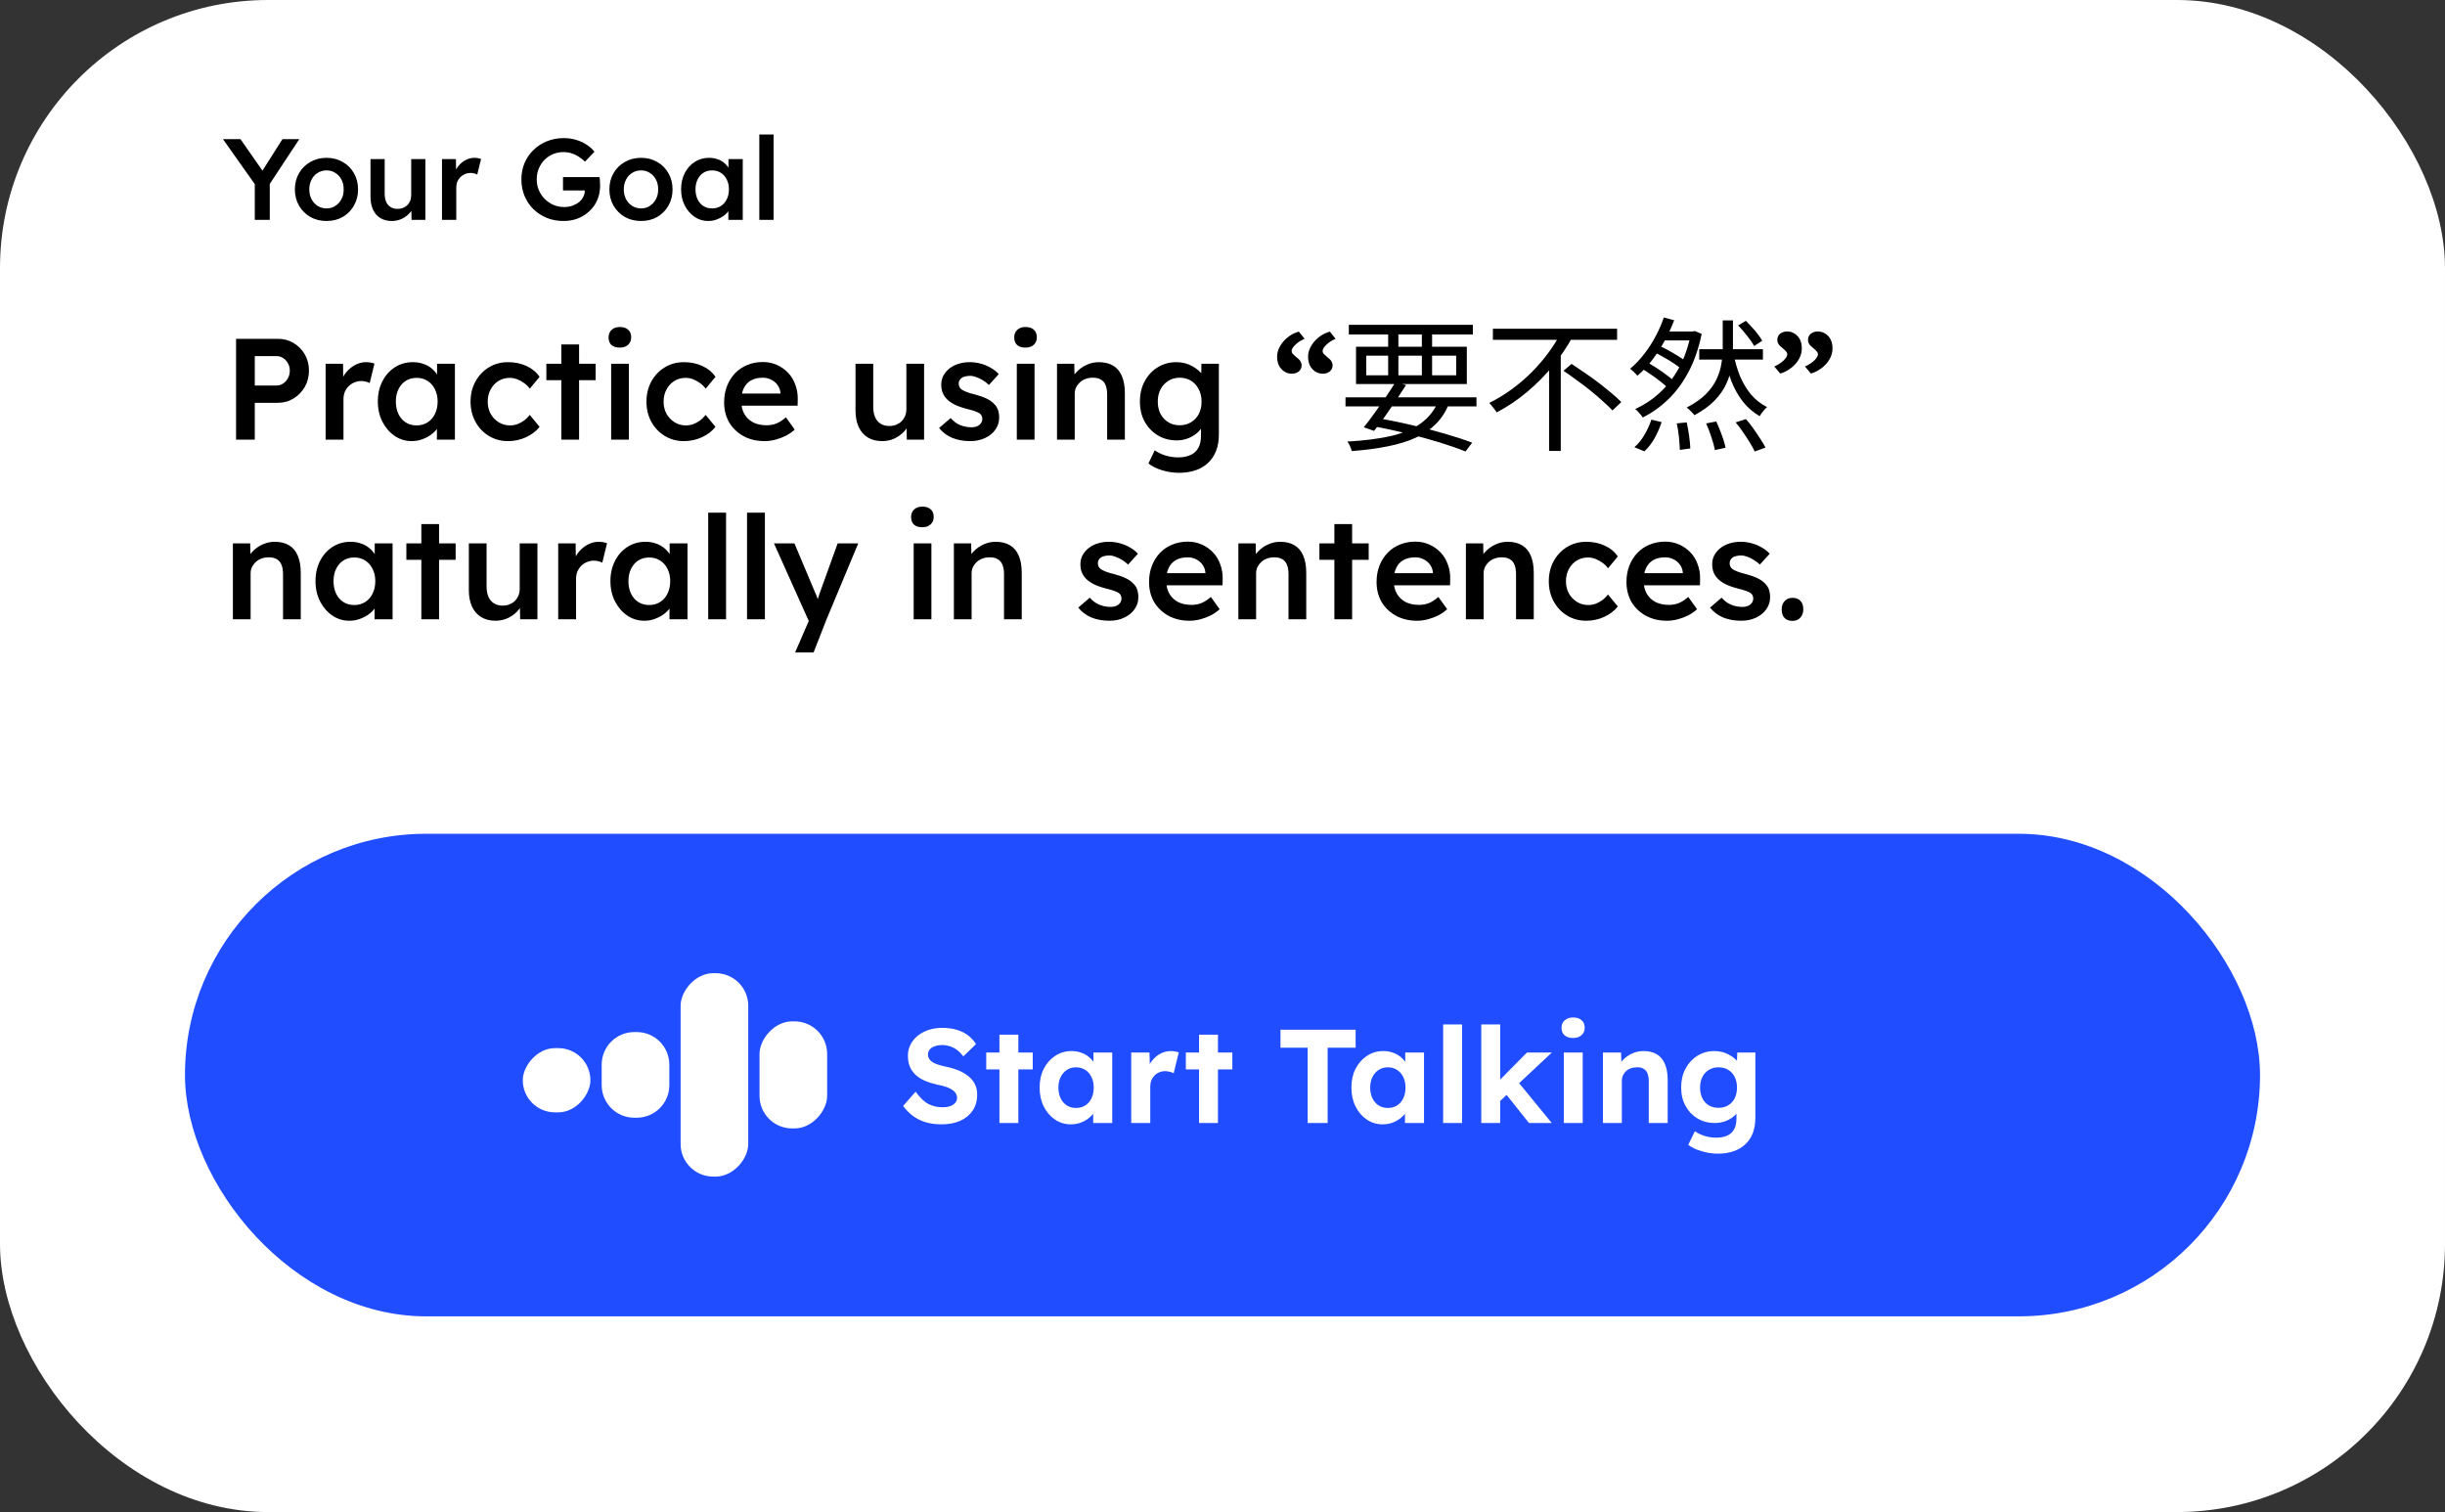
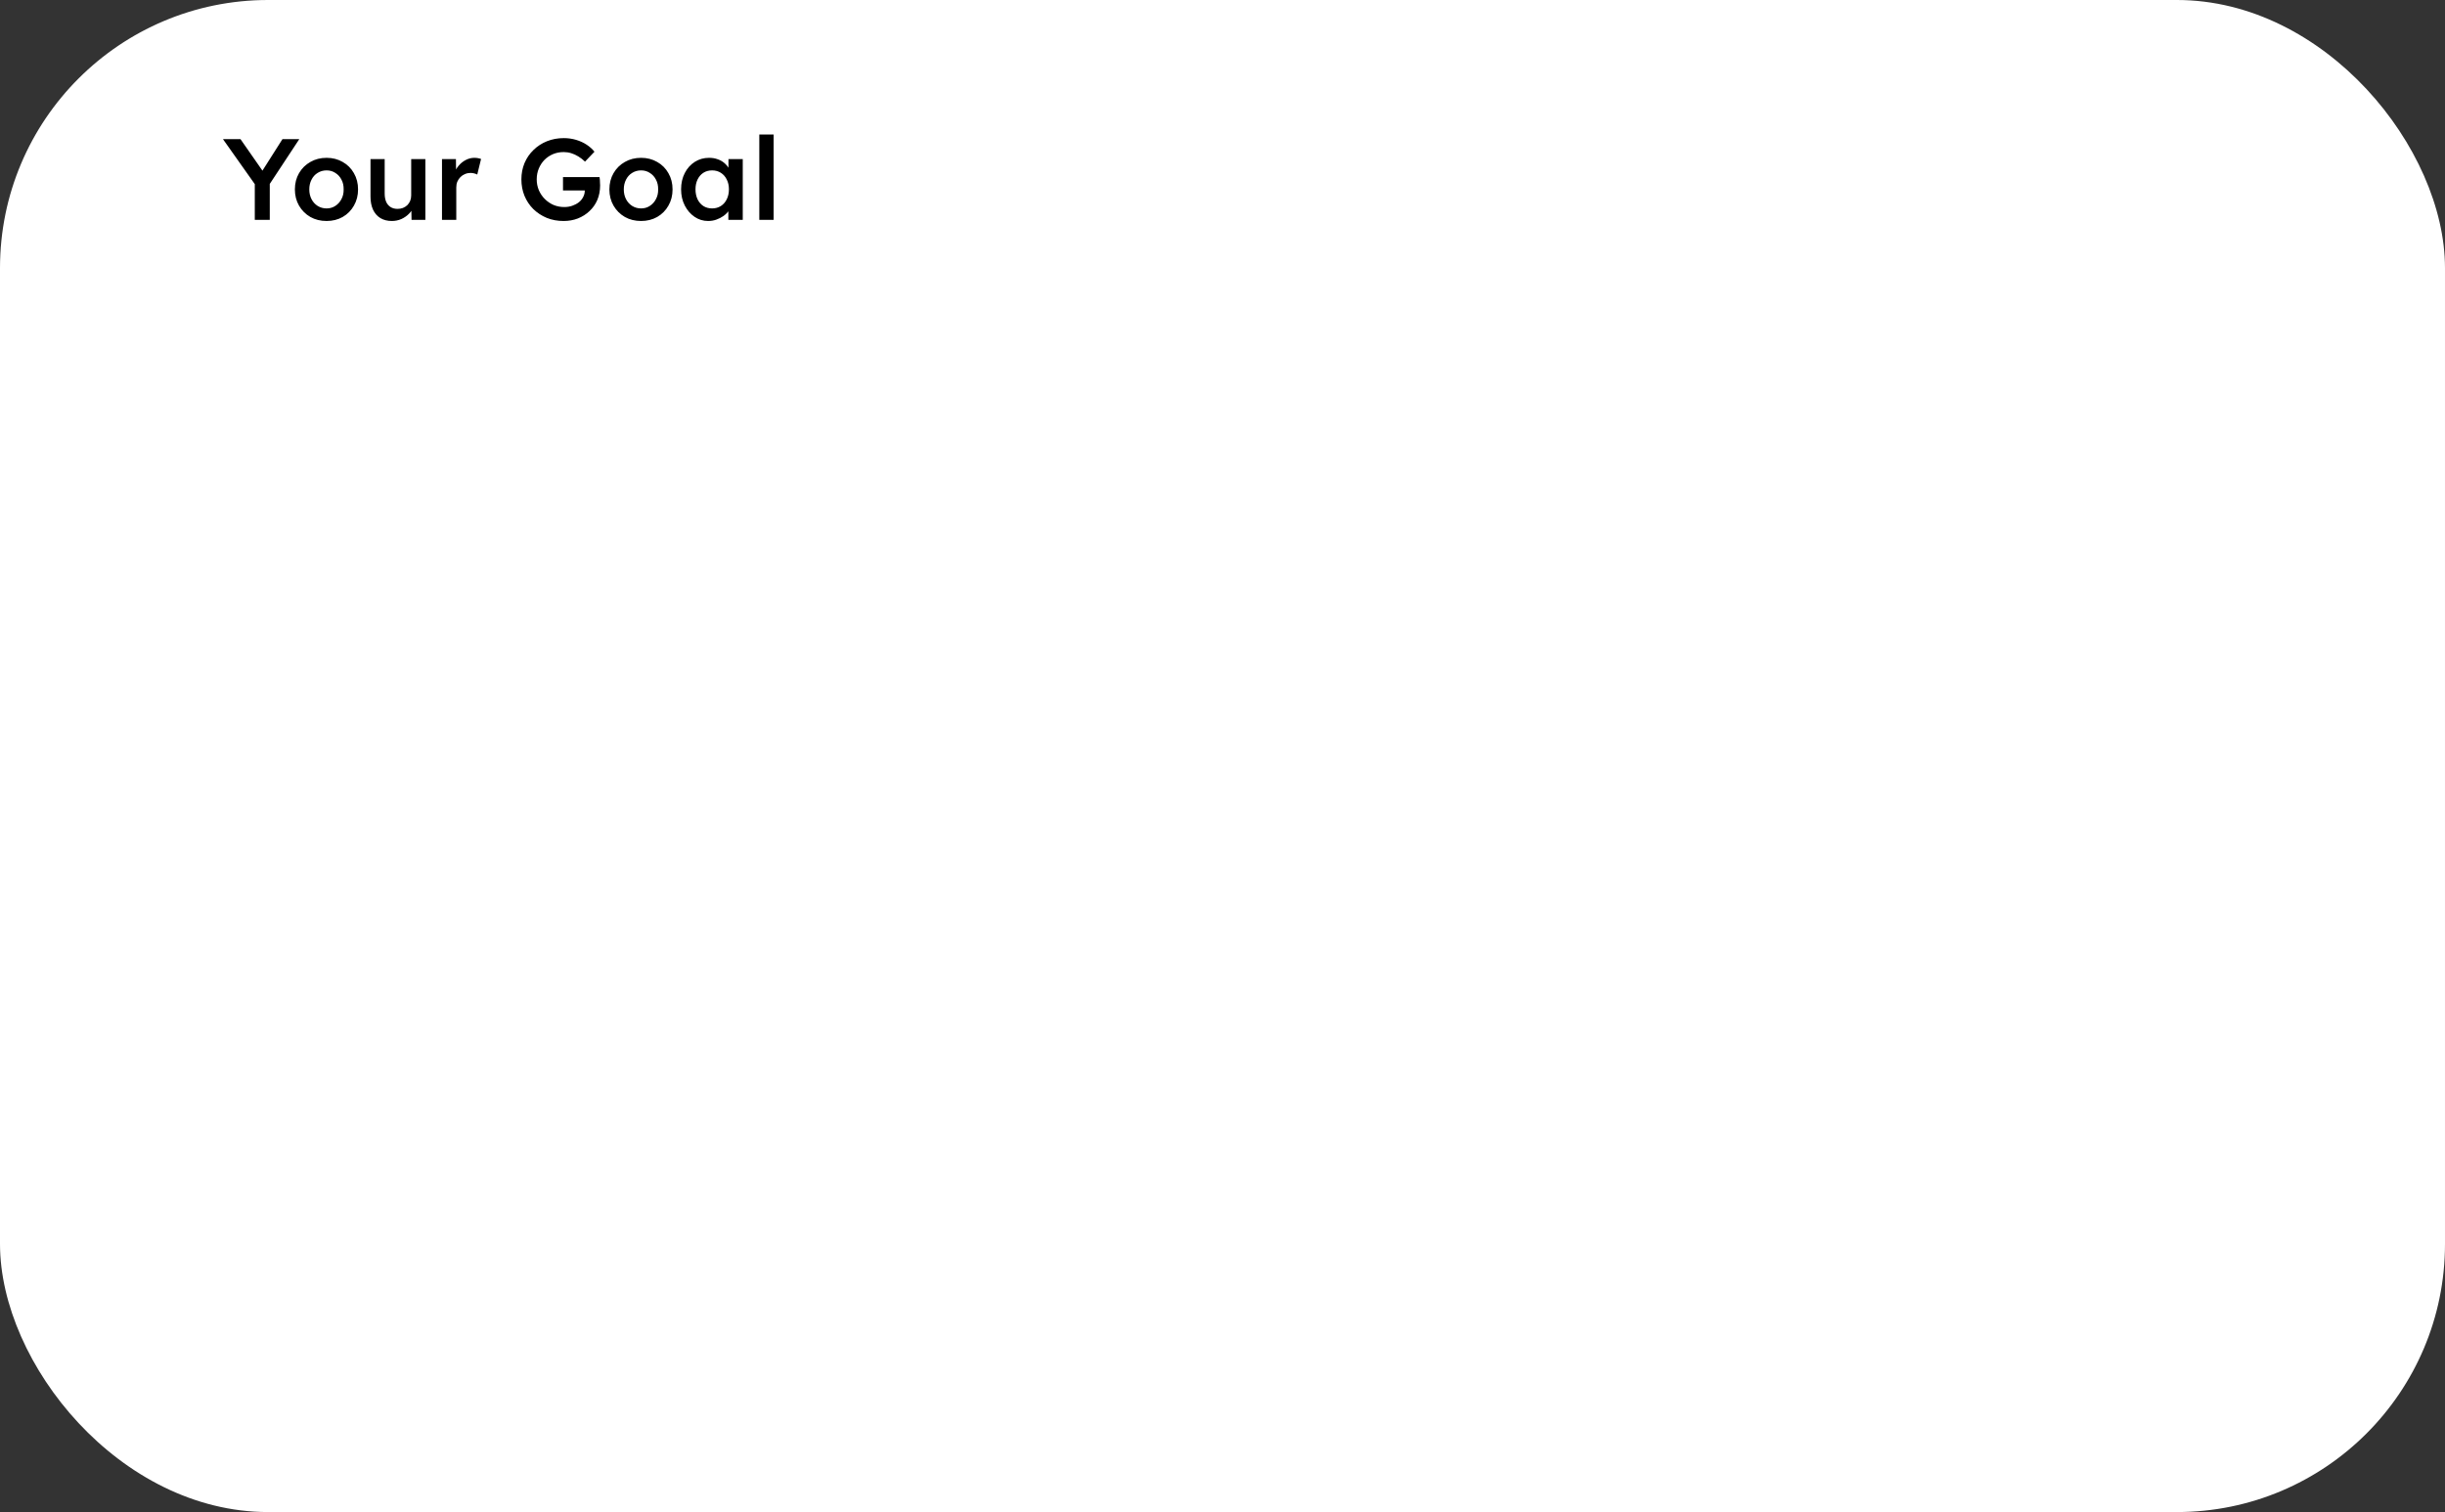
<svg xmlns="http://www.w3.org/2000/svg" width="912" height="564" viewBox="0 0 912 564" fill="none">
  <rect x="0" y="0" width="912" height="564" fill="#333333" stroke="none" />
  <rect width="912" height="564" rx="100" fill="white" />
  <path d="M95.039 82V66.995L95.34 69.102L83.172 51.903H89.707L98.994 65.232L96.973 65.103L105.357 51.903H111.635L99.983 69.574L100.628 66.651V82H95.039ZM121.818 82.43C119.553 82.43 117.533 81.928 115.756 80.925C113.978 79.893 112.574 78.489 111.542 76.712C110.51 74.934 109.994 72.914 109.994 70.649C109.994 68.385 110.51 66.364 111.542 64.587C112.574 62.81 113.978 61.42 115.756 60.416C117.533 59.385 119.553 58.869 121.818 58.869C124.054 58.869 126.06 59.385 127.837 60.416C129.614 61.42 131.004 62.81 132.008 64.587C133.04 66.364 133.556 68.385 133.556 70.649C133.556 72.914 133.04 74.934 132.008 76.712C131.004 78.489 129.614 79.893 127.837 80.925C126.06 81.928 124.054 82.43 121.818 82.43ZM121.818 77.743C123.05 77.743 124.14 77.428 125.085 76.798C126.06 76.167 126.82 75.321 127.364 74.261C127.938 73.2 128.21 71.996 128.181 70.649C128.21 69.273 127.938 68.055 127.364 66.995C126.82 65.934 126.06 65.103 125.085 64.501C124.14 63.87 123.05 63.555 121.818 63.555C120.585 63.555 119.467 63.87 118.464 64.501C117.49 65.103 116.73 65.948 116.186 67.038C115.641 68.098 115.369 69.302 115.369 70.649C115.369 71.996 115.641 73.2 116.186 74.261C116.73 75.321 117.49 76.167 118.464 76.798C119.467 77.428 120.585 77.743 121.818 77.743ZM146.154 82.43C144.52 82.43 143.101 82.072 141.898 81.355C140.694 80.61 139.777 79.564 139.146 78.216C138.515 76.841 138.2 75.207 138.2 73.315V59.342H143.488V72.197C143.488 73.401 143.675 74.433 144.047 75.293C144.42 76.124 144.965 76.769 145.681 77.228C146.398 77.686 147.258 77.915 148.261 77.915C149.006 77.915 149.68 77.801 150.282 77.572C150.912 77.314 151.457 76.97 151.915 76.54C152.374 76.081 152.732 75.551 152.99 74.949C153.248 74.318 153.377 73.645 153.377 72.928V59.342H158.666V82H153.506L153.42 77.27L154.366 76.755C154.022 77.844 153.435 78.818 152.603 79.678C151.801 80.51 150.841 81.183 149.723 81.699C148.605 82.186 147.415 82.43 146.154 82.43ZM164.864 82V59.342H170.066L170.152 66.565L169.422 64.931C169.737 63.784 170.281 62.752 171.055 61.835C171.829 60.918 172.718 60.202 173.721 59.685C174.753 59.141 175.828 58.869 176.946 58.869C177.433 58.869 177.892 58.912 178.322 58.998C178.78 59.084 179.153 59.184 179.439 59.299L178.021 65.103C177.705 64.931 177.318 64.788 176.86 64.673C176.401 64.558 175.942 64.501 175.484 64.501C174.767 64.501 174.079 64.644 173.42 64.931C172.789 65.189 172.231 65.561 171.743 66.049C171.256 66.536 170.869 67.109 170.582 67.769C170.324 68.399 170.195 69.116 170.195 69.918V82H164.864ZM210.217 82.43C207.953 82.43 205.86 82.043 203.94 81.269C202.019 80.466 200.343 79.363 198.909 77.959C197.505 76.554 196.416 74.92 195.642 73.057C194.868 71.165 194.481 69.116 194.481 66.909C194.481 64.73 194.868 62.709 195.642 60.846C196.444 58.955 197.562 57.321 198.995 55.945C200.429 54.541 202.105 53.451 204.026 52.677C205.975 51.903 208.067 51.517 210.303 51.517C211.88 51.517 213.399 51.731 214.861 52.161C216.322 52.591 217.641 53.193 218.816 53.967C219.991 54.741 220.966 55.615 221.74 56.59L218.214 60.288C217.412 59.514 216.58 58.869 215.721 58.353C214.889 57.837 214.015 57.435 213.098 57.149C212.181 56.862 211.235 56.719 210.26 56.719C208.827 56.719 207.494 56.977 206.262 57.493C205.058 58.009 203.997 58.725 203.08 59.642C202.191 60.56 201.489 61.635 200.973 62.867C200.457 64.1 200.199 65.447 200.199 66.909C200.199 68.313 200.457 69.646 200.973 70.907C201.518 72.168 202.263 73.272 203.209 74.218C204.155 75.164 205.244 75.909 206.477 76.454C207.738 76.97 209.071 77.228 210.475 77.228C211.536 77.228 212.525 77.07 213.442 76.755C214.359 76.439 215.176 76.009 215.893 75.465C216.609 74.891 217.154 74.232 217.526 73.487C217.928 72.742 218.128 71.939 218.128 71.079V70.133L218.902 71.036H210.002V66.049H223.632C223.689 66.364 223.732 66.722 223.761 67.124C223.789 67.496 223.804 67.869 223.804 68.242C223.832 68.585 223.847 68.886 223.847 69.144C223.847 71.122 223.503 72.928 222.815 74.562C222.127 76.167 221.152 77.557 219.891 78.732C218.659 79.908 217.211 80.825 215.549 81.484C213.915 82.115 212.138 82.43 210.217 82.43ZM239.131 82.43C236.866 82.43 234.846 81.928 233.068 80.925C231.291 79.893 229.887 78.489 228.855 76.712C227.823 74.934 227.307 72.914 227.307 70.649C227.307 68.385 227.823 66.364 228.855 64.587C229.887 62.81 231.291 61.42 233.068 60.416C234.846 59.385 236.866 58.869 239.131 58.869C241.366 58.869 243.373 59.385 245.15 60.416C246.927 61.42 248.317 62.81 249.321 64.587C250.352 66.364 250.868 68.385 250.868 70.649C250.868 72.914 250.352 74.934 249.321 76.712C248.317 78.489 246.927 79.893 245.15 80.925C243.373 81.928 241.366 82.43 239.131 82.43ZM239.131 77.743C240.363 77.743 241.452 77.428 242.398 76.798C243.373 76.167 244.132 75.321 244.677 74.261C245.25 73.2 245.523 71.996 245.494 70.649C245.523 69.273 245.25 68.055 244.677 66.995C244.132 65.934 243.373 65.103 242.398 64.501C241.452 63.87 240.363 63.555 239.131 63.555C237.898 63.555 236.78 63.87 235.777 64.501C234.803 65.103 234.043 65.948 233.498 67.038C232.954 68.098 232.681 69.302 232.681 70.649C232.681 71.996 232.954 73.2 233.498 74.261C234.043 75.321 234.803 76.167 235.777 76.798C236.78 77.428 237.898 77.743 239.131 77.743ZM264.155 82.43C262.292 82.43 260.601 81.914 259.081 80.882C257.562 79.85 256.344 78.446 255.427 76.669C254.51 74.891 254.051 72.871 254.051 70.606C254.051 68.342 254.51 66.321 255.427 64.544C256.344 62.767 257.591 61.377 259.167 60.373C260.744 59.37 262.521 58.869 264.499 58.869C265.645 58.869 266.692 59.041 267.637 59.385C268.583 59.7 269.415 60.158 270.131 60.76C270.848 61.362 271.435 62.05 271.894 62.824C272.381 63.598 272.711 64.429 272.883 65.318L271.722 65.017V59.342H277.053V82H271.679V76.583L272.926 76.368C272.725 77.142 272.353 77.901 271.808 78.646C271.292 79.363 270.633 80.008 269.83 80.581C269.056 81.126 268.182 81.57 267.208 81.914C266.262 82.258 265.244 82.43 264.155 82.43ZM265.617 77.743C266.849 77.743 267.938 77.442 268.884 76.841C269.83 76.239 270.561 75.407 271.077 74.347C271.622 73.258 271.894 72.011 271.894 70.606C271.894 69.231 271.622 68.012 271.077 66.952C270.561 65.891 269.83 65.06 268.884 64.458C267.938 63.856 266.849 63.555 265.617 63.555C264.384 63.555 263.295 63.856 262.349 64.458C261.432 65.06 260.715 65.891 260.199 66.952C259.683 68.012 259.425 69.231 259.425 70.606C259.425 72.011 259.683 73.258 260.199 74.347C260.715 75.407 261.432 76.239 262.349 76.841C263.295 77.442 264.384 77.743 265.617 77.743ZM283.228 82V50.184H288.559V82H283.228Z" fill="black" />
-   <path d="M88.052 164V126.379H103.691C105.841 126.379 107.776 126.899 109.496 127.938C111.251 128.977 112.649 130.392 113.688 132.184C114.727 133.975 115.246 135.982 115.246 138.203C115.246 140.46 114.727 142.502 113.688 144.33C112.649 146.121 111.251 147.554 109.496 148.629C107.776 149.704 105.841 150.242 103.691 150.242H95.039V164H88.052ZM95.039 143.792H103.208C104.103 143.792 104.91 143.541 105.626 143.04C106.379 142.538 106.97 141.875 107.4 141.051C107.866 140.227 108.098 139.296 108.098 138.257C108.098 137.218 107.866 136.304 107.4 135.516C106.97 134.692 106.379 134.047 105.626 133.581C104.91 133.079 104.103 132.829 103.208 132.829H95.039V143.792ZM121.457 164V135.677H127.96L128.067 144.706L127.154 142.664C127.548 141.231 128.228 139.941 129.196 138.794C130.163 137.648 131.274 136.752 132.528 136.107C133.818 135.426 135.161 135.086 136.559 135.086C137.168 135.086 137.741 135.14 138.279 135.247C138.852 135.355 139.318 135.48 139.676 135.623L137.902 142.879C137.508 142.664 137.025 142.485 136.451 142.341C135.878 142.198 135.305 142.126 134.731 142.126C133.836 142.126 132.976 142.305 132.152 142.664C131.363 142.986 130.665 143.452 130.056 144.061C129.447 144.67 128.963 145.387 128.605 146.211C128.282 146.999 128.121 147.895 128.121 148.898V164H121.457ZM153.565 164.537C151.236 164.537 149.122 163.893 147.224 162.603C145.325 161.313 143.802 159.557 142.655 157.336C141.509 155.114 140.935 152.588 140.935 149.758C140.935 146.927 141.509 144.401 142.655 142.18C143.802 139.959 145.36 138.221 147.331 136.967C149.302 135.713 151.523 135.086 153.995 135.086C155.428 135.086 156.736 135.301 157.919 135.731C159.101 136.125 160.14 136.698 161.036 137.451C161.931 138.203 162.666 139.063 163.239 140.03C163.848 140.998 164.26 142.037 164.475 143.147L163.024 142.771V135.677H169.688V164H162.97V157.228L164.529 156.96C164.278 157.927 163.812 158.876 163.132 159.808C162.487 160.704 161.663 161.51 160.66 162.226C159.692 162.907 158.599 163.463 157.381 163.893C156.199 164.322 154.927 164.537 153.565 164.537ZM155.393 158.679C156.933 158.679 158.295 158.303 159.477 157.551C160.66 156.798 161.573 155.759 162.218 154.434C162.899 153.072 163.239 151.514 163.239 149.758C163.239 148.038 162.899 146.515 162.218 145.19C161.573 143.864 160.66 142.825 159.477 142.072C158.295 141.32 156.933 140.944 155.393 140.944C153.852 140.944 152.49 141.32 151.308 142.072C150.162 142.825 149.266 143.864 148.621 145.19C147.976 146.515 147.653 148.038 147.653 149.758C147.653 151.514 147.976 153.072 148.621 154.434C149.266 155.759 150.162 156.798 151.308 157.551C152.49 158.303 153.852 158.679 155.393 158.679ZM189.499 164.537C186.847 164.537 184.465 163.893 182.351 162.603C180.237 161.313 178.571 159.557 177.352 157.336C176.134 155.114 175.525 152.606 175.525 149.812C175.525 147.017 176.134 144.509 177.352 142.287C178.571 140.066 180.237 138.31 182.351 137.021C184.465 135.731 186.847 135.086 189.499 135.086C192.042 135.086 194.353 135.569 196.432 136.537C198.51 137.504 200.122 138.848 201.268 140.568L197.614 144.975C197.076 144.222 196.396 143.541 195.572 142.932C194.748 142.323 193.87 141.84 192.938 141.481C192.007 141.123 191.075 140.944 190.143 140.944C188.567 140.944 187.152 141.338 185.898 142.126C184.68 142.879 183.712 143.936 182.996 145.297C182.279 146.623 181.921 148.128 181.921 149.812C181.921 151.496 182.279 153 182.996 154.326C183.748 155.652 184.751 156.709 186.005 157.497C187.259 158.285 188.657 158.679 190.197 158.679C191.129 158.679 192.025 158.536 192.884 158.249C193.78 157.927 194.622 157.479 195.41 156.906C196.199 156.333 196.933 155.616 197.614 154.756L201.268 159.217C200.05 160.793 198.366 162.083 196.217 163.086C194.103 164.054 191.863 164.537 189.499 164.537ZM209.387 164V128.475H215.998V164H209.387ZM203.798 141.804V135.677H222.178V141.804H203.798ZM227.965 164V135.677H234.575V164H227.965ZM231.19 129.658C229.864 129.658 228.825 129.335 228.072 128.69C227.356 128.01 226.998 127.06 226.998 125.842C226.998 124.695 227.374 123.764 228.126 123.047C228.879 122.331 229.9 121.972 231.19 121.972C232.551 121.972 233.59 122.313 234.307 122.993C235.059 123.638 235.435 124.588 235.435 125.842C235.435 126.953 235.059 127.866 234.307 128.583C233.554 129.299 232.515 129.658 231.19 129.658ZM255.104 164.537C252.453 164.537 250.07 163.893 247.956 162.603C245.842 161.313 244.176 159.557 242.958 157.336C241.74 155.114 241.13 152.606 241.13 149.812C241.13 147.017 241.74 144.509 242.958 142.287C244.176 140.066 245.842 138.31 247.956 137.021C250.07 135.731 252.453 135.086 255.104 135.086C257.648 135.086 259.959 135.569 262.037 136.537C264.115 137.504 265.727 138.848 266.874 140.568L263.219 144.975C262.682 144.222 262.001 143.541 261.177 142.932C260.353 142.323 259.475 141.84 258.544 141.481C257.612 141.123 256.68 140.944 255.749 140.944C254.172 140.944 252.757 141.338 251.503 142.126C250.285 142.879 249.317 143.936 248.601 145.297C247.884 146.623 247.526 148.128 247.526 149.812C247.526 151.496 247.884 153 248.601 154.326C249.353 155.652 250.357 156.709 251.611 157.497C252.865 158.285 254.262 158.679 255.803 158.679C256.734 158.679 257.63 158.536 258.49 158.249C259.386 157.927 260.227 157.479 261.016 156.906C261.804 156.333 262.538 155.616 263.219 154.756L266.874 159.217C265.656 160.793 263.972 162.083 261.822 163.086C259.708 164.054 257.469 164.537 255.104 164.537ZM285.204 164.537C282.23 164.537 279.597 163.91 277.303 162.656C275.046 161.402 273.273 159.7 271.983 157.551C270.729 155.365 270.102 152.875 270.102 150.08C270.102 147.859 270.46 145.835 271.177 144.007C271.893 142.18 272.879 140.603 274.133 139.278C275.422 137.916 276.945 136.877 278.701 136.161C280.492 135.408 282.445 135.032 284.559 135.032C286.422 135.032 288.16 135.39 289.772 136.107C291.384 136.824 292.782 137.809 293.964 139.063C295.146 140.281 296.042 141.75 296.651 143.47C297.296 145.154 297.601 146.999 297.565 149.005L297.511 151.316H274.563L273.326 146.802H291.976L291.116 147.716V146.533C291.008 145.423 290.65 144.455 290.041 143.631C289.432 142.771 288.643 142.108 287.676 141.643C286.745 141.141 285.705 140.89 284.559 140.89C282.803 140.89 281.316 141.231 280.098 141.911C278.916 142.592 278.02 143.577 277.411 144.867C276.802 146.121 276.497 147.698 276.497 149.597C276.497 151.424 276.874 153.018 277.626 154.38C278.414 155.741 279.507 156.798 280.904 157.551C282.338 158.267 284.004 158.626 285.903 158.626C287.228 158.626 288.446 158.411 289.557 157.981C290.668 157.551 291.868 156.78 293.158 155.67L296.436 160.238C295.469 161.134 294.358 161.904 293.104 162.549C291.886 163.158 290.596 163.642 289.235 164C287.873 164.358 286.53 164.537 285.204 164.537ZM329.053 164.537C327.01 164.537 325.237 164.09 323.732 163.194C322.227 162.262 321.081 160.955 320.292 159.271C319.504 157.551 319.11 155.508 319.11 153.144V135.677H325.72V151.746C325.72 153.251 325.953 154.541 326.419 155.616C326.885 156.655 327.566 157.461 328.461 158.034C329.357 158.608 330.432 158.894 331.686 158.894C332.618 158.894 333.46 158.751 334.212 158.464C335 158.142 335.681 157.712 336.254 157.175C336.828 156.601 337.275 155.938 337.598 155.186C337.92 154.398 338.082 153.556 338.082 152.66V135.677H344.692V164H338.243L338.135 158.088L339.318 157.443C338.888 158.805 338.153 160.023 337.114 161.098C336.111 162.137 334.911 162.979 333.513 163.624C332.116 164.233 330.629 164.537 329.053 164.537ZM361.899 164.537C359.391 164.537 357.134 164.125 355.127 163.301C353.157 162.441 351.544 161.223 350.29 159.647L354.59 155.938C355.665 157.157 356.865 158.034 358.191 158.572C359.516 159.109 360.914 159.378 362.383 159.378C362.992 159.378 363.529 159.306 363.995 159.163C364.497 159.02 364.926 158.805 365.285 158.518C365.643 158.231 365.912 157.909 366.091 157.551C366.306 157.157 366.413 156.727 366.413 156.261C366.413 155.401 366.091 154.72 365.446 154.219C365.088 153.968 364.514 153.699 363.726 153.412C362.974 153.126 361.988 152.839 360.77 152.553C358.835 152.051 357.223 151.478 355.933 150.833C354.643 150.152 353.64 149.4 352.924 148.576C352.315 147.895 351.849 147.124 351.526 146.265C351.24 145.405 351.096 144.473 351.096 143.47C351.096 142.216 351.365 141.087 351.903 140.084C352.476 139.045 353.246 138.149 354.214 137.397C355.181 136.644 356.31 136.071 357.599 135.677C358.889 135.283 360.233 135.086 361.63 135.086C363.063 135.086 364.443 135.265 365.768 135.623C367.13 135.982 368.384 136.501 369.531 137.182C370.713 137.827 371.716 138.615 372.54 139.547L368.886 143.577C368.205 142.932 367.452 142.359 366.628 141.858C365.84 141.356 365.034 140.962 364.21 140.675C363.386 140.353 362.615 140.191 361.899 140.191C361.218 140.191 360.609 140.263 360.072 140.406C359.534 140.514 359.086 140.693 358.728 140.944C358.37 141.195 358.083 141.517 357.868 141.911C357.689 142.27 357.599 142.7 357.599 143.201C357.635 143.631 357.743 144.043 357.922 144.437C358.137 144.796 358.423 145.1 358.782 145.351C359.176 145.602 359.767 145.888 360.555 146.211C361.344 146.533 362.365 146.838 363.619 147.124C365.374 147.59 366.843 148.11 368.026 148.683C369.208 149.256 370.14 149.919 370.82 150.672C371.501 151.316 371.985 152.069 372.271 152.929C372.558 153.789 372.701 154.738 372.701 155.777C372.701 157.461 372.218 158.966 371.25 160.292C370.319 161.617 369.029 162.656 367.381 163.409C365.768 164.161 363.941 164.537 361.899 164.537ZM379.277 164V135.677H385.888V164H379.277ZM382.502 129.658C381.176 129.658 380.137 129.335 379.385 128.69C378.668 128.01 378.31 127.06 378.31 125.842C378.31 124.695 378.686 123.764 379.438 123.047C380.191 122.331 381.212 121.972 382.502 121.972C383.863 121.972 384.902 122.313 385.619 122.993C386.371 123.638 386.747 124.588 386.747 125.842C386.747 126.953 386.371 127.866 385.619 128.583C384.866 129.299 383.827 129.658 382.502 129.658ZM394.27 164V135.677H400.719L400.827 141.481L399.591 142.126C399.949 140.836 400.648 139.672 401.687 138.633C402.726 137.558 403.962 136.698 405.395 136.053C406.828 135.408 408.297 135.086 409.802 135.086C411.952 135.086 413.743 135.516 415.176 136.376C416.645 137.236 417.738 138.525 418.455 140.245C419.207 141.965 419.583 144.115 419.583 146.694V164H412.973V147.178C412.973 145.745 412.776 144.563 412.382 143.631C411.987 142.664 411.378 141.965 410.554 141.535C409.73 141.069 408.727 140.854 407.545 140.89C406.577 140.89 405.682 141.051 404.857 141.374C404.069 141.66 403.371 142.09 402.761 142.664C402.188 143.201 401.722 143.828 401.364 144.545C401.042 145.261 400.88 146.05 400.88 146.909V164H397.602C396.957 164 396.348 164 395.775 164C395.237 164 394.736 164 394.27 164ZM439.757 176.361C437.643 176.361 435.53 176.039 433.416 175.394C431.338 174.749 429.654 173.907 428.364 172.868L430.728 167.977C431.481 168.514 432.323 168.98 433.254 169.374C434.186 169.769 435.171 170.073 436.21 170.288C437.285 170.503 438.342 170.61 439.381 170.61C441.28 170.61 442.857 170.306 444.111 169.697C445.401 169.124 446.368 168.228 447.013 167.01C447.658 165.827 447.98 164.34 447.98 162.549V157.336L448.948 157.712C448.733 158.823 448.141 159.88 447.174 160.883C446.207 161.886 444.988 162.71 443.519 163.355C442.05 163.964 440.546 164.269 439.005 164.269C436.318 164.269 433.935 163.642 431.857 162.388C429.815 161.134 428.185 159.432 426.966 157.282C425.784 155.096 425.193 152.588 425.193 149.758C425.193 146.927 425.784 144.419 426.966 142.234C428.149 140.012 429.761 138.275 431.803 137.021C433.881 135.731 436.21 135.086 438.79 135.086C439.865 135.086 440.904 135.211 441.907 135.462C442.91 135.713 443.824 136.071 444.648 136.537C445.508 137.003 446.278 137.522 446.959 138.095C447.64 138.669 448.195 139.278 448.625 139.923C449.055 140.568 449.324 141.195 449.431 141.804L448.034 142.234L448.141 135.677H454.644V162.065C454.644 164.358 454.304 166.383 453.623 168.138C452.943 169.894 451.957 171.381 450.667 172.599C449.378 173.853 447.819 174.785 445.992 175.394C444.164 176.039 442.086 176.361 439.757 176.361ZM440.026 158.626C441.638 158.626 443.054 158.249 444.272 157.497C445.526 156.745 446.493 155.706 447.174 154.38C447.855 153.054 448.195 151.531 448.195 149.812C448.195 148.056 447.837 146.515 447.12 145.19C446.44 143.828 445.49 142.771 444.272 142.019C443.054 141.266 441.638 140.89 440.026 140.89C438.414 140.89 436.999 141.284 435.78 142.072C434.562 142.825 433.595 143.882 432.878 145.243C432.197 146.569 431.857 148.092 431.857 149.812C431.857 151.496 432.197 153.018 432.878 154.38C433.595 155.706 434.562 156.745 435.78 157.497C436.999 158.249 438.414 158.626 440.026 158.626ZM481.849 139.385C480.81 139.385 479.879 139.117 479.055 138.579C478.231 138.042 477.568 137.307 477.066 136.376C476.6 135.408 476.367 134.315 476.367 133.097C476.367 132.094 476.565 131.109 476.959 130.141C477.389 129.174 477.962 128.26 478.678 127.4C479.431 126.541 480.291 125.788 481.258 125.143C482.261 124.498 483.336 124.015 484.483 123.692L486.633 126.379C485.199 126.988 484.035 127.741 483.139 128.637C482.243 129.496 481.796 130.249 481.796 130.894C481.796 131.324 481.957 131.718 482.279 132.076C482.638 132.434 483.014 132.775 483.408 133.097C484.232 133.706 484.787 134.262 485.074 134.763C485.361 135.229 485.504 135.731 485.504 136.268C485.504 137.2 485.164 137.952 484.483 138.525C483.802 139.099 482.924 139.385 481.849 139.385ZM493.404 139.385C492.365 139.385 491.434 139.117 490.61 138.579C489.786 138.042 489.123 137.307 488.621 136.376C488.155 135.408 487.922 134.315 487.922 133.097C487.922 132.094 488.119 131.109 488.514 130.141C488.944 129.174 489.517 128.26 490.233 127.4C490.986 126.541 491.846 125.788 492.813 125.143C493.816 124.498 494.891 124.015 496.038 123.692L498.188 126.379C496.754 126.988 495.59 127.741 494.694 128.637C493.798 129.496 493.351 130.249 493.351 130.894C493.351 131.324 493.512 131.718 493.834 132.076C494.193 132.434 494.569 132.775 494.963 133.097C495.787 133.706 496.342 134.262 496.629 134.763C496.916 135.229 497.059 135.731 497.059 136.268C497.059 137.2 496.719 137.952 496.038 138.525C495.357 139.099 494.479 139.385 493.404 139.385ZM501.882 148.199H550.736V151.585H501.882V148.199ZM503.119 121.166H549.392V124.767H503.119V121.166ZM520.478 142.61L524.455 143.631C523.272 145.494 521.983 147.465 520.585 149.543C519.188 151.621 517.791 153.645 516.393 155.616C514.996 157.551 513.706 159.253 512.524 160.722L508.708 159.378C509.89 157.909 511.18 156.207 512.577 154.272C513.975 152.338 515.372 150.349 516.769 148.307C518.167 146.265 519.403 144.366 520.478 142.61ZM536.601 149.435L540.471 150.564C539.324 153.502 537.712 156.01 535.634 158.088C533.591 160.166 531.083 161.886 528.109 163.248C525.136 164.609 521.66 165.684 517.683 166.472C513.706 167.296 509.209 167.887 504.193 168.246C504.086 167.672 503.871 167.045 503.548 166.365C503.262 165.72 502.939 165.164 502.581 164.699C508.995 164.34 514.458 163.642 518.973 162.603C523.523 161.528 527.232 159.933 530.098 157.819C533 155.706 535.168 152.911 536.601 149.435ZM511.664 158.894L513.652 155.938C518.095 156.691 522.502 157.587 526.873 158.626C531.244 159.629 535.347 160.704 539.181 161.85C543.05 162.961 546.364 164.054 549.123 165.129L546.651 168.407C543.928 167.296 540.703 166.168 536.977 165.021C533.287 163.875 529.274 162.782 524.939 161.743C520.639 160.668 516.214 159.718 511.664 158.894ZM517.791 122.51H521.606V141.32H517.791V122.51ZM530.367 122.51H534.182V141.32H530.367V122.51ZM509.622 132.667V139.976H543.158V132.667H509.622ZM505.806 129.335H547.135V143.255H505.806V129.335ZM556.862 122.617H603.19V126.755H556.862V122.617ZM583.197 138.31L586.207 135.731C587.783 136.77 589.449 137.898 591.205 139.117C592.96 140.299 594.68 141.535 596.364 142.825C598.048 144.115 599.607 145.369 601.04 146.587C602.509 147.805 603.745 148.934 604.748 149.973L601.47 153.09C600.502 152.051 599.302 150.904 597.869 149.65C596.472 148.361 594.949 147.053 593.301 145.727C591.653 144.401 589.951 143.112 588.195 141.858C586.475 140.568 584.809 139.385 583.197 138.31ZM582.23 124.068L586.583 125.627C584.576 129.317 582.14 132.918 579.274 136.429C576.407 139.941 573.201 143.183 569.653 146.157C566.142 149.131 562.344 151.693 558.26 153.842C558.081 153.484 557.812 153.09 557.454 152.66C557.131 152.23 556.791 151.8 556.432 151.37C556.11 150.94 555.805 150.582 555.519 150.295C558.457 148.826 561.251 147.124 563.903 145.19C566.59 143.219 569.08 141.087 571.373 138.794C573.666 136.465 575.727 134.065 577.554 131.592C579.417 129.084 580.976 126.576 582.23 124.068ZM577.823 134.763L582.176 130.464V130.518V168.192H577.823V134.763ZM633.824 130.249H657.579V134.118H633.824V130.249ZM646.561 131.7C647.134 134.781 647.958 137.648 649.033 140.299C650.144 142.914 651.523 145.208 653.172 147.178C654.82 149.113 656.808 150.672 659.137 151.854C658.815 152.105 658.474 152.427 658.116 152.821C657.793 153.215 657.471 153.627 657.149 154.057C656.826 154.452 656.575 154.846 656.396 155.24C653.96 153.842 651.864 152.033 650.108 149.812C648.352 147.554 646.901 144.957 645.755 142.019C644.644 139.081 643.766 135.838 643.121 132.291L646.561 131.7ZM616.733 131.216L618.56 128.851C619.779 129.353 621.033 129.962 622.323 130.679C623.612 131.395 624.831 132.112 625.977 132.829C627.159 133.545 628.127 134.208 628.879 134.817L626.998 137.504C626.246 136.859 625.296 136.161 624.15 135.408C623.003 134.656 621.785 133.921 620.495 133.205C619.205 132.452 617.951 131.789 616.733 131.216ZM648.335 121.381L651.237 119.661C651.989 120.414 652.759 121.238 653.548 122.134C654.372 122.993 655.106 123.871 655.751 124.767C656.432 125.627 656.951 126.415 657.31 127.132L654.3 129.066C653.727 127.992 652.867 126.738 651.72 125.304C650.574 123.835 649.445 122.528 648.335 121.381ZM611.95 137.236L614.207 135.032C615.425 135.713 616.679 136.465 617.969 137.289C619.259 138.113 620.459 138.955 621.57 139.815C622.717 140.639 623.648 141.41 624.365 142.126L622 144.598C621.319 143.882 620.406 143.094 619.259 142.234C618.148 141.338 616.948 140.46 615.658 139.6C614.404 138.705 613.168 137.916 611.95 137.236ZM620.603 118.425L624.472 119.446C623.541 121.919 622.394 124.409 621.033 126.917C619.671 129.425 618.13 131.825 616.411 134.118C614.691 136.411 612.81 138.418 610.768 140.138C610.445 139.744 610.015 139.296 609.478 138.794C608.94 138.257 608.457 137.845 608.027 137.558C609.961 135.946 611.735 134.083 613.347 131.969C614.995 129.855 616.429 127.615 617.647 125.251C618.901 122.886 619.886 120.611 620.603 118.425ZM630.707 123.638H631.513L632.211 123.477L634.737 124.552C633.627 129.926 631.996 134.638 629.847 138.687C627.697 142.735 625.171 146.157 622.269 148.952C619.367 151.746 616.196 154.004 612.756 155.723C612.577 155.401 612.308 155.043 611.95 154.649C611.627 154.219 611.287 153.824 610.929 153.466C610.571 153.072 610.23 152.785 609.908 152.606C613.276 151.066 616.339 149.023 619.098 146.479C621.893 143.936 624.293 140.836 626.3 137.182C628.306 133.491 629.775 129.264 630.707 124.498V123.638ZM625.44 157.927L629.148 157.551C629.506 159.127 629.811 160.829 630.062 162.656C630.312 164.484 630.456 166.024 630.492 167.278L626.568 167.816C626.568 166.956 626.515 165.953 626.407 164.806C626.335 163.695 626.21 162.531 626.031 161.313C625.888 160.095 625.69 158.966 625.44 157.927ZM636.403 157.927L640.165 157.228C640.667 158.267 641.151 159.396 641.617 160.614C642.082 161.797 642.494 162.943 642.853 164.054C643.211 165.164 643.48 166.15 643.659 167.01L639.682 167.87C639.431 166.58 639.001 165.003 638.392 163.14C637.783 161.277 637.12 159.539 636.403 157.927ZM647.421 157.551L651.237 156.315C652.168 157.354 653.082 158.518 653.978 159.808C654.909 161.098 655.769 162.37 656.557 163.624C657.381 164.842 658.044 165.953 658.546 166.956L654.515 168.407C654.085 167.44 653.476 166.329 652.688 165.075C651.935 163.821 651.093 162.531 650.162 161.205C649.266 159.88 648.352 158.661 647.421 157.551ZM615.981 156.53L619.797 157.443C619.152 159.45 618.274 161.456 617.163 163.463C616.052 165.433 614.78 167.063 613.347 168.353L609.639 166.795C611 165.648 612.237 164.143 613.347 162.28C614.458 160.381 615.336 158.464 615.981 156.53ZM620.549 123.638H632.104V126.97H618.507L620.549 123.638ZM642.584 119.5H646.4V129.98C646.4 132.094 646.239 134.28 645.916 136.537C645.594 138.758 644.931 140.962 643.928 143.147C642.96 145.297 641.509 147.375 639.574 149.382C637.675 151.352 635.167 153.18 632.05 154.864C631.728 154.434 631.28 153.95 630.707 153.412C630.169 152.839 629.65 152.373 629.148 152.015C632.122 150.474 634.504 148.808 636.296 147.017C638.087 145.19 639.431 143.309 640.327 141.374C641.222 139.439 641.814 137.504 642.1 135.569C642.423 133.635 642.584 131.754 642.584 129.926V119.5ZM664.028 139.332L661.824 136.698C663.257 136.053 664.422 135.301 665.318 134.441C666.213 133.545 666.661 132.793 666.661 132.184C666.661 131.754 666.482 131.36 666.124 131.001C665.801 130.607 665.443 130.267 665.049 129.98C664.225 129.335 663.669 128.78 663.383 128.314C663.096 127.848 662.953 127.329 662.953 126.755C662.953 125.824 663.293 125.072 663.974 124.498C664.691 123.925 665.586 123.638 666.661 123.638C667.664 123.638 668.578 123.907 669.402 124.444C670.262 124.982 670.925 125.716 671.391 126.648C671.856 127.58 672.089 128.69 672.089 129.98C672.089 130.983 671.892 131.969 671.498 132.936C671.104 133.903 670.531 134.817 669.778 135.677C669.062 136.501 668.202 137.236 667.199 137.88C666.231 138.525 665.174 139.009 664.028 139.332ZM675.475 139.332L673.272 136.698C674.705 136.053 675.869 135.301 676.765 134.441C677.661 133.545 678.109 132.793 678.109 132.184C678.109 131.754 677.929 131.36 677.571 131.001C677.249 130.607 676.89 130.267 676.496 129.98C675.672 129.335 675.117 128.78 674.83 128.314C674.544 127.848 674.4 127.329 674.4 126.755C674.4 125.824 674.741 125.072 675.421 124.498C676.138 123.925 677.034 123.638 678.109 123.638C679.112 123.638 680.025 123.907 680.85 124.444C681.709 124.982 682.372 125.716 682.838 126.648C683.304 127.58 683.537 128.69 683.537 129.98C683.537 130.983 683.34 131.969 682.946 132.936C682.551 133.903 681.978 134.817 681.226 135.677C680.509 136.501 679.649 137.236 678.646 137.88C677.679 138.525 676.622 139.009 675.475 139.332ZM86.87 231V202.677H93.319L93.426 208.481L92.19 209.126C92.549 207.836 93.247 206.672 94.286 205.633C95.325 204.558 96.561 203.698 97.995 203.053C99.428 202.408 100.897 202.086 102.402 202.086C104.551 202.086 106.343 202.516 107.776 203.376C109.245 204.236 110.338 205.525 111.054 207.245C111.807 208.965 112.183 211.115 112.183 213.694V231H105.572V214.178C105.572 212.745 105.375 211.563 104.981 210.631C104.587 209.664 103.978 208.965 103.154 208.535C102.33 208.069 101.327 207.854 100.144 207.89C99.177 207.89 98.281 208.051 97.457 208.374C96.669 208.66 95.97 209.09 95.361 209.664C94.788 210.201 94.322 210.828 93.964 211.545C93.641 212.261 93.48 213.05 93.48 213.909V231H90.202C89.557 231 88.948 231 88.374 231C87.837 231 87.335 231 86.87 231ZM130.315 231.537C127.986 231.537 125.872 230.893 123.973 229.603C122.074 228.313 120.551 226.557 119.405 224.336C118.258 222.114 117.685 219.588 117.685 216.758C117.685 213.927 118.258 211.401 119.405 209.18C120.551 206.959 122.11 205.221 124.08 203.967C126.051 202.713 128.273 202.086 130.745 202.086C132.178 202.086 133.486 202.301 134.668 202.731C135.85 203.125 136.889 203.698 137.785 204.451C138.681 205.203 139.415 206.063 139.989 207.03C140.598 207.998 141.01 209.037 141.225 210.147L139.774 209.771V202.677H146.438V231H139.72V224.228L141.279 223.96C141.028 224.927 140.562 225.876 139.881 226.808C139.236 227.704 138.412 228.51 137.409 229.226C136.442 229.907 135.349 230.463 134.131 230.893C132.948 231.322 131.676 231.537 130.315 231.537ZM132.142 225.679C133.683 225.679 135.044 225.303 136.227 224.551C137.409 223.798 138.323 222.759 138.968 221.434C139.648 220.072 139.989 218.514 139.989 216.758C139.989 215.038 139.648 213.515 138.968 212.19C138.323 210.864 137.409 209.825 136.227 209.072C135.044 208.32 133.683 207.944 132.142 207.944C130.601 207.944 129.24 208.32 128.058 209.072C126.911 209.825 126.015 210.864 125.37 212.19C124.725 213.515 124.403 215.038 124.403 216.758C124.403 218.514 124.725 220.072 125.37 221.434C126.015 222.759 126.911 223.798 128.058 224.551C129.24 225.303 130.601 225.679 132.142 225.679ZM157.165 231V195.475H163.776V231H157.165ZM151.576 208.804V202.677H169.956V208.804H151.576ZM184.826 231.537C182.784 231.537 181.01 231.09 179.505 230.194C178 229.262 176.854 227.955 176.066 226.271C175.277 224.551 174.883 222.508 174.883 220.144V202.677H181.494V218.746C181.494 220.251 181.727 221.541 182.192 222.616C182.658 223.655 183.339 224.461 184.235 225.034C185.13 225.608 186.205 225.894 187.459 225.894C188.391 225.894 189.233 225.751 189.985 225.464C190.773 225.142 191.454 224.712 192.027 224.175C192.601 223.601 193.049 222.938 193.371 222.186C193.694 221.398 193.855 220.556 193.855 219.66V202.677H200.465V231H194.016L193.908 225.088L195.091 224.443C194.661 225.805 193.926 227.023 192.887 228.098C191.884 229.137 190.684 229.979 189.287 230.624C187.889 231.233 186.402 231.537 184.826 231.537ZM208.213 231V202.677H214.716L214.824 211.706L213.91 209.664C214.304 208.231 214.985 206.941 215.952 205.794C216.92 204.648 218.03 203.752 219.284 203.107C220.574 202.426 221.918 202.086 223.315 202.086C223.924 202.086 224.498 202.14 225.035 202.247C225.608 202.355 226.074 202.48 226.432 202.623L224.659 209.879C224.265 209.664 223.781 209.485 223.208 209.341C222.634 209.198 222.061 209.126 221.488 209.126C220.592 209.126 219.732 209.305 218.908 209.664C218.12 209.986 217.421 210.452 216.812 211.061C216.203 211.67 215.719 212.387 215.361 213.211C215.039 213.999 214.877 214.895 214.877 215.898V231H208.213ZM240.322 231.537C237.993 231.537 235.879 230.893 233.98 229.603C232.081 228.313 230.558 226.557 229.412 224.336C228.265 222.114 227.692 219.588 227.692 216.758C227.692 213.927 228.265 211.401 229.412 209.18C230.558 206.959 232.117 205.221 234.088 203.967C236.058 202.713 238.28 202.086 240.752 202.086C242.185 202.086 243.493 202.301 244.675 202.731C245.857 203.125 246.896 203.698 247.792 204.451C248.688 205.203 249.422 206.063 249.996 207.03C250.605 207.998 251.017 209.037 251.232 210.147L249.781 209.771V202.677H256.445V231H249.727V224.228L251.286 223.96C251.035 224.927 250.569 225.876 249.888 226.808C249.243 227.704 248.419 228.51 247.416 229.226C246.449 229.907 245.356 230.463 244.138 230.893C242.955 231.322 241.683 231.537 240.322 231.537ZM242.149 225.679C243.69 225.679 245.051 225.303 246.234 224.551C247.416 223.798 248.33 222.759 248.975 221.434C249.655 220.072 249.996 218.514 249.996 216.758C249.996 215.038 249.655 213.515 248.975 212.19C248.33 210.864 247.416 209.825 246.234 209.072C245.051 208.32 243.69 207.944 242.149 207.944C240.608 207.944 239.247 208.32 238.065 209.072C236.918 209.825 236.022 210.864 235.377 212.19C234.732 213.515 234.41 215.038 234.41 216.758C234.41 218.514 234.732 220.072 235.377 221.434C236.022 222.759 236.918 223.798 238.065 224.551C239.247 225.303 240.608 225.679 242.149 225.679ZM264.163 231V191.23H270.827V231H264.163ZM278.648 231V191.23H285.313V231H278.648ZM296.593 243.361L302.612 229.441L302.666 233.848L288.692 202.677H296.324L304.117 221.165C304.367 221.631 304.618 222.258 304.869 223.046C305.12 223.798 305.335 224.551 305.514 225.303L304.17 225.733C304.421 225.052 304.69 224.336 304.977 223.583C305.263 222.795 305.532 221.989 305.783 221.165L312.447 202.677H320.132L308.309 231L303.472 243.361H296.593ZM340.806 231V202.677H347.417V231H340.806ZM344.031 196.658C342.705 196.658 341.666 196.335 340.914 195.69C340.197 195.01 339.839 194.06 339.839 192.842C339.839 191.695 340.215 190.764 340.967 190.047C341.72 189.331 342.741 188.972 344.031 188.972C345.392 188.972 346.431 189.313 347.148 189.993C347.9 190.638 348.276 191.588 348.276 192.842C348.276 193.953 347.9 194.866 347.148 195.583C346.395 196.299 345.356 196.658 344.031 196.658ZM355.799 231V202.677H362.248L362.356 208.481L361.12 209.126C361.478 207.836 362.177 206.672 363.216 205.633C364.255 204.558 365.491 203.698 366.924 203.053C368.357 202.408 369.826 202.086 371.331 202.086C373.481 202.086 375.272 202.516 376.705 203.376C378.174 204.236 379.267 205.525 379.984 207.245C380.736 208.965 381.112 211.115 381.112 213.694V231H374.502V214.178C374.502 212.745 374.305 211.563 373.911 210.631C373.517 209.664 372.907 208.965 372.083 208.535C371.259 208.069 370.256 207.854 369.074 207.89C368.106 207.89 367.211 208.051 366.387 208.374C365.598 208.66 364.9 209.09 364.291 209.664C363.717 210.201 363.251 210.828 362.893 211.545C362.571 212.261 362.409 213.05 362.409 213.909V231H359.131C358.486 231 357.877 231 357.304 231C356.766 231 356.265 231 355.799 231ZM413.806 231.537C411.298 231.537 409.041 231.125 407.034 230.301C405.064 229.441 403.451 228.223 402.197 226.647L406.497 222.938C407.572 224.157 408.772 225.034 410.098 225.572C411.423 226.109 412.821 226.378 414.29 226.378C414.899 226.378 415.436 226.306 415.902 226.163C416.403 226.02 416.833 225.805 417.192 225.518C417.55 225.231 417.819 224.909 417.998 224.551C418.213 224.157 418.32 223.727 418.32 223.261C418.32 222.401 417.998 221.72 417.353 221.219C416.995 220.968 416.421 220.699 415.633 220.412C414.881 220.126 413.895 219.839 412.677 219.553C410.742 219.051 409.13 218.478 407.84 217.833C406.55 217.152 405.547 216.4 404.831 215.576C404.222 214.895 403.756 214.124 403.433 213.265C403.147 212.405 403.003 211.473 403.003 210.47C403.003 209.216 403.272 208.087 403.809 207.084C404.383 206.045 405.153 205.149 406.12 204.397C407.088 203.644 408.216 203.071 409.506 202.677C410.796 202.283 412.14 202.086 413.537 202.086C414.97 202.086 416.35 202.265 417.675 202.623C419.037 202.982 420.291 203.501 421.437 204.182C422.62 204.827 423.623 205.615 424.447 206.547L420.793 210.577C420.112 209.932 419.359 209.359 418.535 208.858C417.747 208.356 416.941 207.962 416.117 207.675C415.293 207.353 414.522 207.191 413.806 207.191C413.125 207.191 412.516 207.263 411.979 207.406C411.441 207.514 410.993 207.693 410.635 207.944C410.277 208.195 409.99 208.517 409.775 208.911C409.596 209.27 409.506 209.7 409.506 210.201C409.542 210.631 409.65 211.043 409.829 211.437C410.044 211.796 410.33 212.1 410.689 212.351C411.083 212.602 411.674 212.888 412.462 213.211C413.25 213.533 414.272 213.838 415.526 214.124C417.281 214.59 418.75 215.11 419.933 215.683C421.115 216.256 422.047 216.919 422.727 217.672C423.408 218.316 423.892 219.069 424.178 219.929C424.465 220.789 424.608 221.738 424.608 222.777C424.608 224.461 424.125 225.966 423.157 227.292C422.226 228.617 420.936 229.656 419.288 230.409C417.675 231.161 415.848 231.537 413.806 231.537ZM443.706 231.537C440.733 231.537 438.099 230.91 435.806 229.656C433.549 228.402 431.775 226.7 430.485 224.551C429.231 222.365 428.604 219.875 428.604 217.08C428.604 214.859 428.963 212.835 429.679 211.007C430.396 209.18 431.381 207.603 432.635 206.278C433.925 204.916 435.448 203.877 437.203 203.161C438.995 202.408 440.947 202.032 443.061 202.032C444.925 202.032 446.662 202.39 448.275 203.107C449.887 203.824 451.284 204.809 452.467 206.063C453.649 207.281 454.545 208.75 455.154 210.47C455.799 212.154 456.103 213.999 456.067 216.005L456.014 218.316H433.065L431.829 213.802H450.478L449.618 214.716V213.533C449.511 212.423 449.152 211.455 448.543 210.631C447.934 209.771 447.146 209.108 446.179 208.643C445.247 208.141 444.208 207.89 443.061 207.89C441.306 207.89 439.819 208.231 438.601 208.911C437.418 209.592 436.523 210.577 435.913 211.867C435.304 213.121 435 214.698 435 216.597C435 218.424 435.376 220.018 436.128 221.38C436.917 222.741 438.009 223.798 439.407 224.551C440.84 225.267 442.506 225.626 444.405 225.626C445.731 225.626 446.949 225.411 448.06 224.981C449.17 224.551 450.371 223.78 451.66 222.67L454.939 227.238C453.971 228.134 452.861 228.904 451.607 229.549C450.389 230.158 449.099 230.642 447.737 231C446.376 231.358 445.032 231.537 443.706 231.537ZM461.922 231V202.677H468.371L468.479 208.481L467.243 209.126C467.601 207.836 468.3 206.672 469.339 205.633C470.378 204.558 471.614 203.698 473.047 203.053C474.48 202.408 475.949 202.086 477.454 202.086C479.604 202.086 481.395 202.516 482.829 203.376C484.298 204.236 485.39 205.525 486.107 207.245C486.859 208.965 487.236 211.115 487.236 213.694V231H480.625V214.178C480.625 212.745 480.428 211.563 480.034 210.631C479.64 209.664 479.031 208.965 478.207 208.535C477.382 208.069 476.379 207.854 475.197 207.89C474.229 207.89 473.334 208.051 472.51 208.374C471.721 208.66 471.023 209.09 470.414 209.664C469.84 210.201 469.375 210.828 469.016 211.545C468.694 212.261 468.533 213.05 468.533 213.909V231H465.254C464.609 231 464 231 463.427 231C462.89 231 462.388 231 461.922 231ZM497.736 231V195.475H504.346V231H497.736ZM492.146 208.804V202.677H510.527V208.804H492.146ZM528.573 231.537C525.6 231.537 522.966 230.91 520.673 229.656C518.416 228.402 516.642 226.7 515.352 224.551C514.098 222.365 513.471 219.875 513.471 217.08C513.471 214.859 513.83 212.835 514.546 211.007C515.263 209.18 516.248 207.603 517.502 206.278C518.792 204.916 520.315 203.877 522.07 203.161C523.862 202.408 525.815 202.032 527.928 202.032C529.792 202.032 531.529 202.39 533.142 203.107C534.754 203.824 536.151 204.809 537.334 206.063C538.516 207.281 539.412 208.75 540.021 210.47C540.666 212.154 540.97 213.999 540.935 216.005L540.881 218.316H517.932L516.696 213.802H535.345L534.485 214.716V213.533C534.378 212.423 534.019 211.455 533.41 210.631C532.801 209.771 532.013 209.108 531.046 208.643C530.114 208.141 529.075 207.89 527.928 207.89C526.173 207.89 524.686 208.231 523.468 208.911C522.285 209.592 521.39 210.577 520.781 211.867C520.171 213.121 519.867 214.698 519.867 216.597C519.867 218.424 520.243 220.018 520.996 221.38C521.784 222.741 522.877 223.798 524.274 224.551C525.707 225.267 527.373 225.626 529.272 225.626C530.598 225.626 531.816 225.411 532.927 224.981C534.037 224.551 535.238 223.78 536.528 222.67L539.806 227.238C538.838 228.134 537.728 228.904 536.474 229.549C535.256 230.158 533.966 230.642 532.604 231C531.243 231.358 529.899 231.537 528.573 231.537ZM546.789 231V202.677H553.238L553.346 208.481L552.11 209.126C552.468 207.836 553.167 206.672 554.206 205.633C555.245 204.558 556.481 203.698 557.914 203.053C559.347 202.408 560.816 202.086 562.321 202.086C564.471 202.086 566.262 202.516 567.696 203.376C569.165 204.236 570.257 205.525 570.974 207.245C571.726 208.965 572.103 211.115 572.103 213.694V231H565.492V214.178C565.492 212.745 565.295 211.563 564.901 210.631C564.507 209.664 563.898 208.965 563.074 208.535C562.25 208.069 561.246 207.854 560.064 207.89C559.097 207.89 558.201 208.051 557.377 208.374C556.589 208.66 555.89 209.09 555.281 209.664C554.707 210.201 554.242 210.828 553.883 211.545C553.561 212.261 553.4 213.05 553.4 213.909V231H550.121C549.476 231 548.867 231 548.294 231C547.757 231 547.255 231 546.789 231ZM591.686 231.537C589.034 231.537 586.651 230.893 584.538 229.603C582.424 228.313 580.758 226.557 579.539 224.336C578.321 222.114 577.712 219.606 577.712 216.812C577.712 214.017 578.321 211.509 579.539 209.287C580.758 207.066 582.424 205.31 584.538 204.021C586.651 202.731 589.034 202.086 591.686 202.086C594.229 202.086 596.54 202.569 598.618 203.537C600.697 204.504 602.309 205.848 603.455 207.568L599.801 211.975C599.263 211.222 598.583 210.541 597.759 209.932C596.934 209.323 596.057 208.84 595.125 208.481C594.194 208.123 593.262 207.944 592.33 207.944C590.754 207.944 589.339 208.338 588.085 209.126C586.866 209.879 585.899 210.936 585.182 212.297C584.466 213.623 584.108 215.128 584.108 216.812C584.108 218.496 584.466 220 585.182 221.326C585.935 222.652 586.938 223.709 588.192 224.497C589.446 225.285 590.844 225.679 592.384 225.679C593.316 225.679 594.211 225.536 595.071 225.249C595.967 224.927 596.809 224.479 597.597 223.906C598.386 223.333 599.12 222.616 599.801 221.756L603.455 226.217C602.237 227.793 600.553 229.083 598.403 230.086C596.29 231.054 594.05 231.537 591.686 231.537ZM621.785 231.537C618.812 231.537 616.178 230.91 613.885 229.656C611.628 228.402 609.854 226.7 608.564 224.551C607.31 222.365 606.683 219.875 606.683 217.08C606.683 214.859 607.042 212.835 607.758 211.007C608.475 209.18 609.46 207.603 610.714 206.278C612.004 204.916 613.527 203.877 615.282 203.161C617.074 202.408 619.027 202.032 621.141 202.032C623.004 202.032 624.741 202.39 626.354 203.107C627.966 203.824 629.363 204.809 630.546 206.063C631.728 207.281 632.624 208.75 633.233 210.47C633.878 212.154 634.182 213.999 634.147 216.005L634.093 218.316H611.144L609.908 213.802H628.557L627.697 214.716V213.533C627.59 212.423 627.232 211.455 626.622 210.631C626.013 209.771 625.225 209.108 624.258 208.643C623.326 208.141 622.287 207.89 621.141 207.89C619.385 207.89 617.898 208.231 616.68 208.911C615.497 209.592 614.602 210.577 613.993 211.867C613.384 213.121 613.079 214.698 613.079 216.597C613.079 218.424 613.455 220.018 614.208 221.38C614.996 222.741 616.089 223.798 617.486 224.551C618.919 225.267 620.585 225.626 622.484 225.626C623.81 225.626 625.028 225.411 626.139 224.981C627.249 224.551 628.45 223.78 629.74 222.67L633.018 227.238C632.051 228.134 630.94 228.904 629.686 229.549C628.468 230.158 627.178 230.642 625.816 231C624.455 231.358 623.111 231.537 621.785 231.537ZM649.46 231.537C646.952 231.537 644.695 231.125 642.688 230.301C640.718 229.441 639.106 228.223 637.852 226.647L642.151 222.938C643.226 224.157 644.426 225.034 645.752 225.572C647.078 226.109 648.475 226.378 649.944 226.378C650.553 226.378 651.09 226.306 651.556 226.163C652.058 226.02 652.488 225.805 652.846 225.518C653.204 225.231 653.473 224.909 653.652 224.551C653.867 224.157 653.975 223.727 653.975 223.261C653.975 222.401 653.652 221.72 653.007 221.219C652.649 220.968 652.076 220.699 651.287 220.412C650.535 220.126 649.55 219.839 648.332 219.553C646.397 219.051 644.784 218.478 643.495 217.833C642.205 217.152 641.202 216.4 640.485 215.576C639.876 214.895 639.41 214.124 639.088 213.265C638.801 212.405 638.658 211.473 638.658 210.47C638.658 209.216 638.926 208.087 639.464 207.084C640.037 206.045 640.807 205.149 641.775 204.397C642.742 203.644 643.871 203.071 645.161 202.677C646.451 202.283 647.794 202.086 649.191 202.086C650.625 202.086 652.004 202.265 653.33 202.623C654.691 202.982 655.945 203.501 657.092 204.182C658.274 204.827 659.277 205.615 660.101 206.547L656.447 210.577C655.766 209.932 655.014 209.359 654.19 208.858C653.401 208.356 652.595 207.962 651.771 207.675C650.947 207.353 650.177 207.191 649.46 207.191C648.779 207.191 648.17 207.263 647.633 207.406C647.095 207.514 646.648 207.693 646.289 207.944C645.931 208.195 645.644 208.517 645.429 208.911C645.25 209.27 645.161 209.7 645.161 210.201C645.197 210.631 645.304 211.043 645.483 211.437C645.698 211.796 645.985 212.1 646.343 212.351C646.737 212.602 647.328 212.888 648.117 213.211C648.905 213.533 649.926 213.838 651.18 214.124C652.936 214.59 654.405 215.11 655.587 215.683C656.769 216.256 657.701 216.919 658.382 217.672C659.062 218.316 659.546 219.069 659.833 219.929C660.119 220.789 660.263 221.738 660.263 222.777C660.263 224.461 659.779 225.966 658.812 227.292C657.88 228.617 656.59 229.656 654.942 230.409C653.33 231.161 651.502 231.537 649.46 231.537ZM668.612 231.591C667.322 231.591 666.319 231.215 665.602 230.463C664.922 229.71 664.581 228.653 664.581 227.292C664.581 226.038 664.939 225.017 665.656 224.228C666.408 223.404 667.394 222.992 668.612 222.992C669.902 222.992 670.887 223.368 671.568 224.121C672.284 224.837 672.643 225.894 672.643 227.292C672.643 228.546 672.267 229.585 671.514 230.409C670.798 231.197 669.83 231.591 668.612 231.591Z" fill="black" />
-   <rect x="69" y="311" width="774" height="180" rx="90" fill="#1F4DFF" />
-   <rect width="25.23" height="39.932" rx="12.15" transform="matrix(-1 0 0 1 308.535 380.975)" fill="white" />
-   <rect width="25.23" height="75.871" rx="12.15" transform="matrix(-1 0 0 1 279.1 363)" fill="white" />
-   <path d="M249.665 397.115C249.665 390.404 244.225 384.965 237.515 384.965H236.585C229.875 384.965 224.435 390.404 224.435 397.115V404.761C224.435 411.471 229.875 416.91 236.585 416.91H237.515C244.225 416.91 249.665 411.471 249.665 404.761V397.115Z" fill="white" />
  <rect width="25.23" height="23.959" rx="11.98" transform="matrix(-1 0 0 1 220.23 390.955)" fill="white" />
  <path d="M351.176 419.382C349.022 419.382 347.05 419.117 345.261 418.587C343.505 418.056 341.931 417.278 340.539 416.25C339.181 415.223 337.955 413.981 336.861 412.523L341.533 407.204C343.157 409.458 344.764 410.998 346.355 411.827C347.978 412.622 349.734 413.02 351.623 413.02C352.65 413.02 353.562 412.887 354.357 412.622C355.185 412.324 355.831 411.91 356.295 411.38C356.759 410.849 356.991 410.22 356.991 409.491C356.991 408.961 356.875 408.48 356.643 408.049C356.411 407.585 356.08 407.188 355.649 406.857C355.218 406.492 354.705 406.177 354.108 405.912C353.512 405.614 352.849 405.365 352.12 405.167C351.391 404.935 350.596 404.752 349.734 404.62C347.879 404.189 346.255 403.675 344.863 403.079C343.472 402.449 342.312 401.687 341.384 400.793C340.456 399.865 339.761 398.821 339.297 397.661C338.866 396.502 338.651 395.193 338.651 393.735C338.651 392.244 338.982 390.869 339.645 389.609C340.307 388.317 341.219 387.207 342.378 386.279C343.571 385.351 344.93 384.639 346.454 384.142C348.011 383.645 349.652 383.396 351.375 383.396C353.495 383.396 355.351 383.645 356.941 384.142C358.532 384.606 359.907 385.285 361.067 386.18C362.26 387.074 363.254 388.168 364.049 389.46L359.327 394.033C358.631 393.105 357.869 392.327 357.041 391.697C356.246 391.067 355.368 390.603 354.407 390.305C353.479 389.974 352.518 389.808 351.524 389.808C350.43 389.808 349.486 389.957 348.691 390.256C347.895 390.521 347.266 390.918 346.802 391.448C346.371 391.979 346.156 392.625 346.156 393.387C346.156 393.983 346.305 394.513 346.603 394.977C346.901 395.441 347.332 395.855 347.895 396.22C348.459 396.551 349.138 396.85 349.933 397.115C350.729 397.38 351.607 397.612 352.568 397.81C354.39 398.175 356.03 398.655 357.488 399.252C358.946 399.848 360.189 400.577 361.216 401.439C362.276 402.267 363.088 403.261 363.651 404.421C364.215 405.548 364.496 406.823 364.496 408.248C364.496 410.601 363.933 412.606 362.806 414.262C361.68 415.919 360.122 417.195 358.134 418.09C356.146 418.951 353.827 419.382 351.176 419.382ZM372.79 418.885V385.931H379.848V418.885H372.79ZM367.869 398.904V392.592H385.216V398.904H367.869ZM399.415 419.382C397.228 419.382 395.256 418.785 393.5 417.592C391.744 416.4 390.352 414.776 389.325 412.722C388.298 410.667 387.784 408.314 387.784 405.664C387.784 403.013 388.298 400.677 389.325 398.655C390.385 396.601 391.81 394.994 393.599 393.834C395.389 392.641 397.427 392.045 399.713 392.045C401.005 392.045 402.182 392.244 403.242 392.641C404.335 393.006 405.28 393.519 406.075 394.182C406.903 394.845 407.599 395.607 408.163 396.468C408.726 397.33 409.123 398.258 409.355 399.252L407.864 399.003V392.592H414.872V418.885H407.765V412.572L409.355 412.423C409.09 413.351 408.66 414.229 408.063 415.058C407.467 415.886 406.721 416.632 405.826 417.294C404.965 417.924 403.987 418.437 402.894 418.835C401.8 419.2 400.641 419.382 399.415 419.382ZM401.353 413.268C402.679 413.268 403.838 412.953 404.832 412.324C405.826 411.694 406.589 410.816 407.119 409.69C407.682 408.53 407.964 407.188 407.964 405.664C407.964 404.173 407.682 402.864 407.119 401.737C406.589 400.61 405.826 399.732 404.832 399.103C403.838 398.44 402.679 398.109 401.353 398.109C400.061 398.109 398.918 398.44 397.924 399.103C396.963 399.732 396.201 400.61 395.637 401.737C395.074 402.864 394.792 404.173 394.792 405.664C394.792 407.188 395.074 408.53 395.637 409.69C396.201 410.816 396.963 411.694 397.924 412.324C398.918 412.953 400.061 413.268 401.353 413.268ZM421.949 418.885V392.592H428.758L429.007 401.041L427.814 399.302C428.211 397.943 428.857 396.717 429.752 395.624C430.647 394.497 431.691 393.619 432.883 392.989C434.109 392.36 435.385 392.045 436.711 392.045C437.274 392.045 437.821 392.095 438.351 392.194C438.881 392.293 439.328 392.409 439.693 392.542L437.804 400.296C437.406 400.097 436.926 399.931 436.363 399.799C435.799 399.633 435.219 399.55 434.623 399.55C433.828 399.55 433.082 399.699 432.386 399.997C431.724 400.263 431.144 400.66 430.647 401.19C430.15 401.687 429.752 402.284 429.454 402.98C429.189 403.675 429.056 404.438 429.056 405.266V418.885H421.949ZM447.248 418.885V385.931H454.306V418.885H447.248ZM442.327 398.904V392.592H459.674V398.904H442.327ZM487.766 418.885V390.802H477.627V384.092H505.66V390.802H495.222V418.885H487.766ZM515.713 419.382C513.526 419.382 511.555 418.785 509.799 417.592C508.042 416.4 506.651 414.776 505.623 412.722C504.596 410.667 504.083 408.314 504.083 405.664C504.083 403.013 504.596 400.677 505.623 398.655C506.684 396.601 508.109 394.994 509.898 393.834C511.687 392.641 513.725 392.045 516.011 392.045C517.304 392.045 518.48 392.244 519.54 392.641C520.634 393.006 521.578 393.519 522.374 394.182C523.202 394.845 523.898 395.607 524.461 396.468C525.024 397.33 525.422 398.258 525.654 399.252L524.163 399.003V392.592H531.171V418.885H524.063V412.572L525.654 412.423C525.389 413.351 524.958 414.229 524.362 415.058C523.765 415.886 523.02 416.632 522.125 417.294C521.263 417.924 520.286 418.437 519.192 418.835C518.099 419.2 516.939 419.382 515.713 419.382ZM517.652 413.268C518.977 413.268 520.137 412.953 521.131 412.324C522.125 411.694 522.887 410.816 523.417 409.69C523.981 408.53 524.262 407.188 524.262 405.664C524.262 404.173 523.981 402.864 523.417 401.737C522.887 400.61 522.125 399.732 521.131 399.103C520.137 398.44 518.977 398.109 517.652 398.109C516.359 398.109 515.216 398.44 514.222 399.103C513.261 399.732 512.499 400.61 511.936 401.737C511.372 402.864 511.091 404.173 511.091 405.664C511.091 407.188 511.372 408.53 511.936 409.69C512.499 410.816 513.261 411.694 514.222 412.324C515.216 412.953 516.359 413.268 517.652 413.268ZM538.297 418.885V382.104H545.355V418.885H538.297ZM559.228 410.982L557.14 405.167L569.566 392.592H578.86L559.228 410.982ZM552.518 418.885V382.104H559.575V418.885H552.518ZM570.311 418.885L560.868 407.006L565.838 403.029L578.811 418.885H570.311ZM583.305 418.885V392.592H590.363V418.885H583.305ZM586.784 387.174C585.426 387.174 584.365 386.843 583.603 386.18C582.841 385.517 582.46 384.573 582.46 383.347C582.46 382.22 582.841 381.309 583.603 380.613C584.398 379.884 585.459 379.52 586.784 379.52C588.143 379.52 589.203 379.867 589.965 380.563C590.727 381.226 591.108 382.154 591.108 383.347C591.108 384.506 590.711 385.434 589.916 386.13C589.153 386.826 588.11 387.174 586.784 387.174ZM597.901 418.885V392.592H604.661L604.86 397.96L603.468 398.556C603.832 397.363 604.479 396.286 605.406 395.325C606.367 394.331 607.51 393.536 608.836 392.94C610.161 392.343 611.553 392.045 613.011 392.045C614.999 392.045 616.656 392.442 617.981 393.238C619.34 394.033 620.351 395.242 621.013 396.866C621.709 398.457 622.057 400.428 622.057 402.781V418.885H614.999V403.328C614.999 402.135 614.833 401.141 614.502 400.345C614.171 399.55 613.657 398.97 612.961 398.606C612.299 398.208 611.47 398.042 610.476 398.109C609.681 398.109 608.935 398.241 608.239 398.506C607.577 398.738 606.997 399.086 606.5 399.55C606.036 400.014 605.655 400.544 605.357 401.141C605.092 401.737 604.959 402.383 604.959 403.079V418.885H601.48C600.718 418.885 600.038 418.885 599.442 418.885C598.846 418.885 598.332 418.885 597.901 418.885ZM640.799 430.317C638.711 430.317 636.657 430.002 634.636 429.372C632.614 428.776 630.974 427.997 629.715 427.036L632.2 421.966C632.863 422.43 633.625 422.844 634.486 423.209C635.348 423.573 636.243 423.855 637.17 424.054C638.131 424.253 639.109 424.352 640.103 424.352C641.826 424.352 643.234 424.087 644.328 423.557C645.454 423.027 646.299 422.231 646.863 421.171C647.426 420.144 647.708 418.818 647.708 417.195V412.622L648.9 412.871C648.702 413.964 648.155 414.975 647.26 415.903C646.366 416.797 645.239 417.526 643.88 418.09C642.522 418.62 641.13 418.885 639.705 418.885C637.253 418.885 635.083 418.321 633.194 417.195C631.305 416.068 629.814 414.511 628.721 412.523C627.627 410.535 627.081 408.248 627.081 405.664C627.081 403.013 627.611 400.677 628.671 398.655C629.765 396.601 631.239 394.994 633.095 393.834C634.983 392.641 637.121 392.045 639.507 392.045C640.501 392.045 641.445 392.161 642.34 392.393C643.267 392.625 644.112 392.956 644.874 393.387C645.67 393.784 646.366 394.248 646.962 394.779C647.592 395.276 648.105 395.822 648.503 396.419C648.9 397.015 649.149 397.612 649.248 398.208L647.807 398.606L648.006 392.592H654.765V416.897C654.765 419.05 654.451 420.956 653.821 422.613C653.192 424.269 652.264 425.661 651.038 426.788C649.845 427.947 648.37 428.825 646.614 429.422C644.891 430.018 642.953 430.317 640.799 430.317ZM640.998 413.219C642.389 413.219 643.599 412.904 644.626 412.274C645.686 411.645 646.498 410.767 647.061 409.64C647.625 408.513 647.906 407.188 647.906 405.664C647.906 404.173 647.625 402.864 647.061 401.737C646.498 400.577 645.686 399.683 644.626 399.053C643.599 398.423 642.389 398.109 640.998 398.109C639.639 398.109 638.43 398.44 637.369 399.103C636.342 399.732 635.547 400.61 634.983 401.737C634.42 402.864 634.139 404.173 634.139 405.664C634.139 407.155 634.42 408.48 634.983 409.64C635.547 410.767 636.342 411.645 637.369 412.274C638.43 412.904 639.639 413.219 640.998 413.219Z" fill="white" />
</svg>